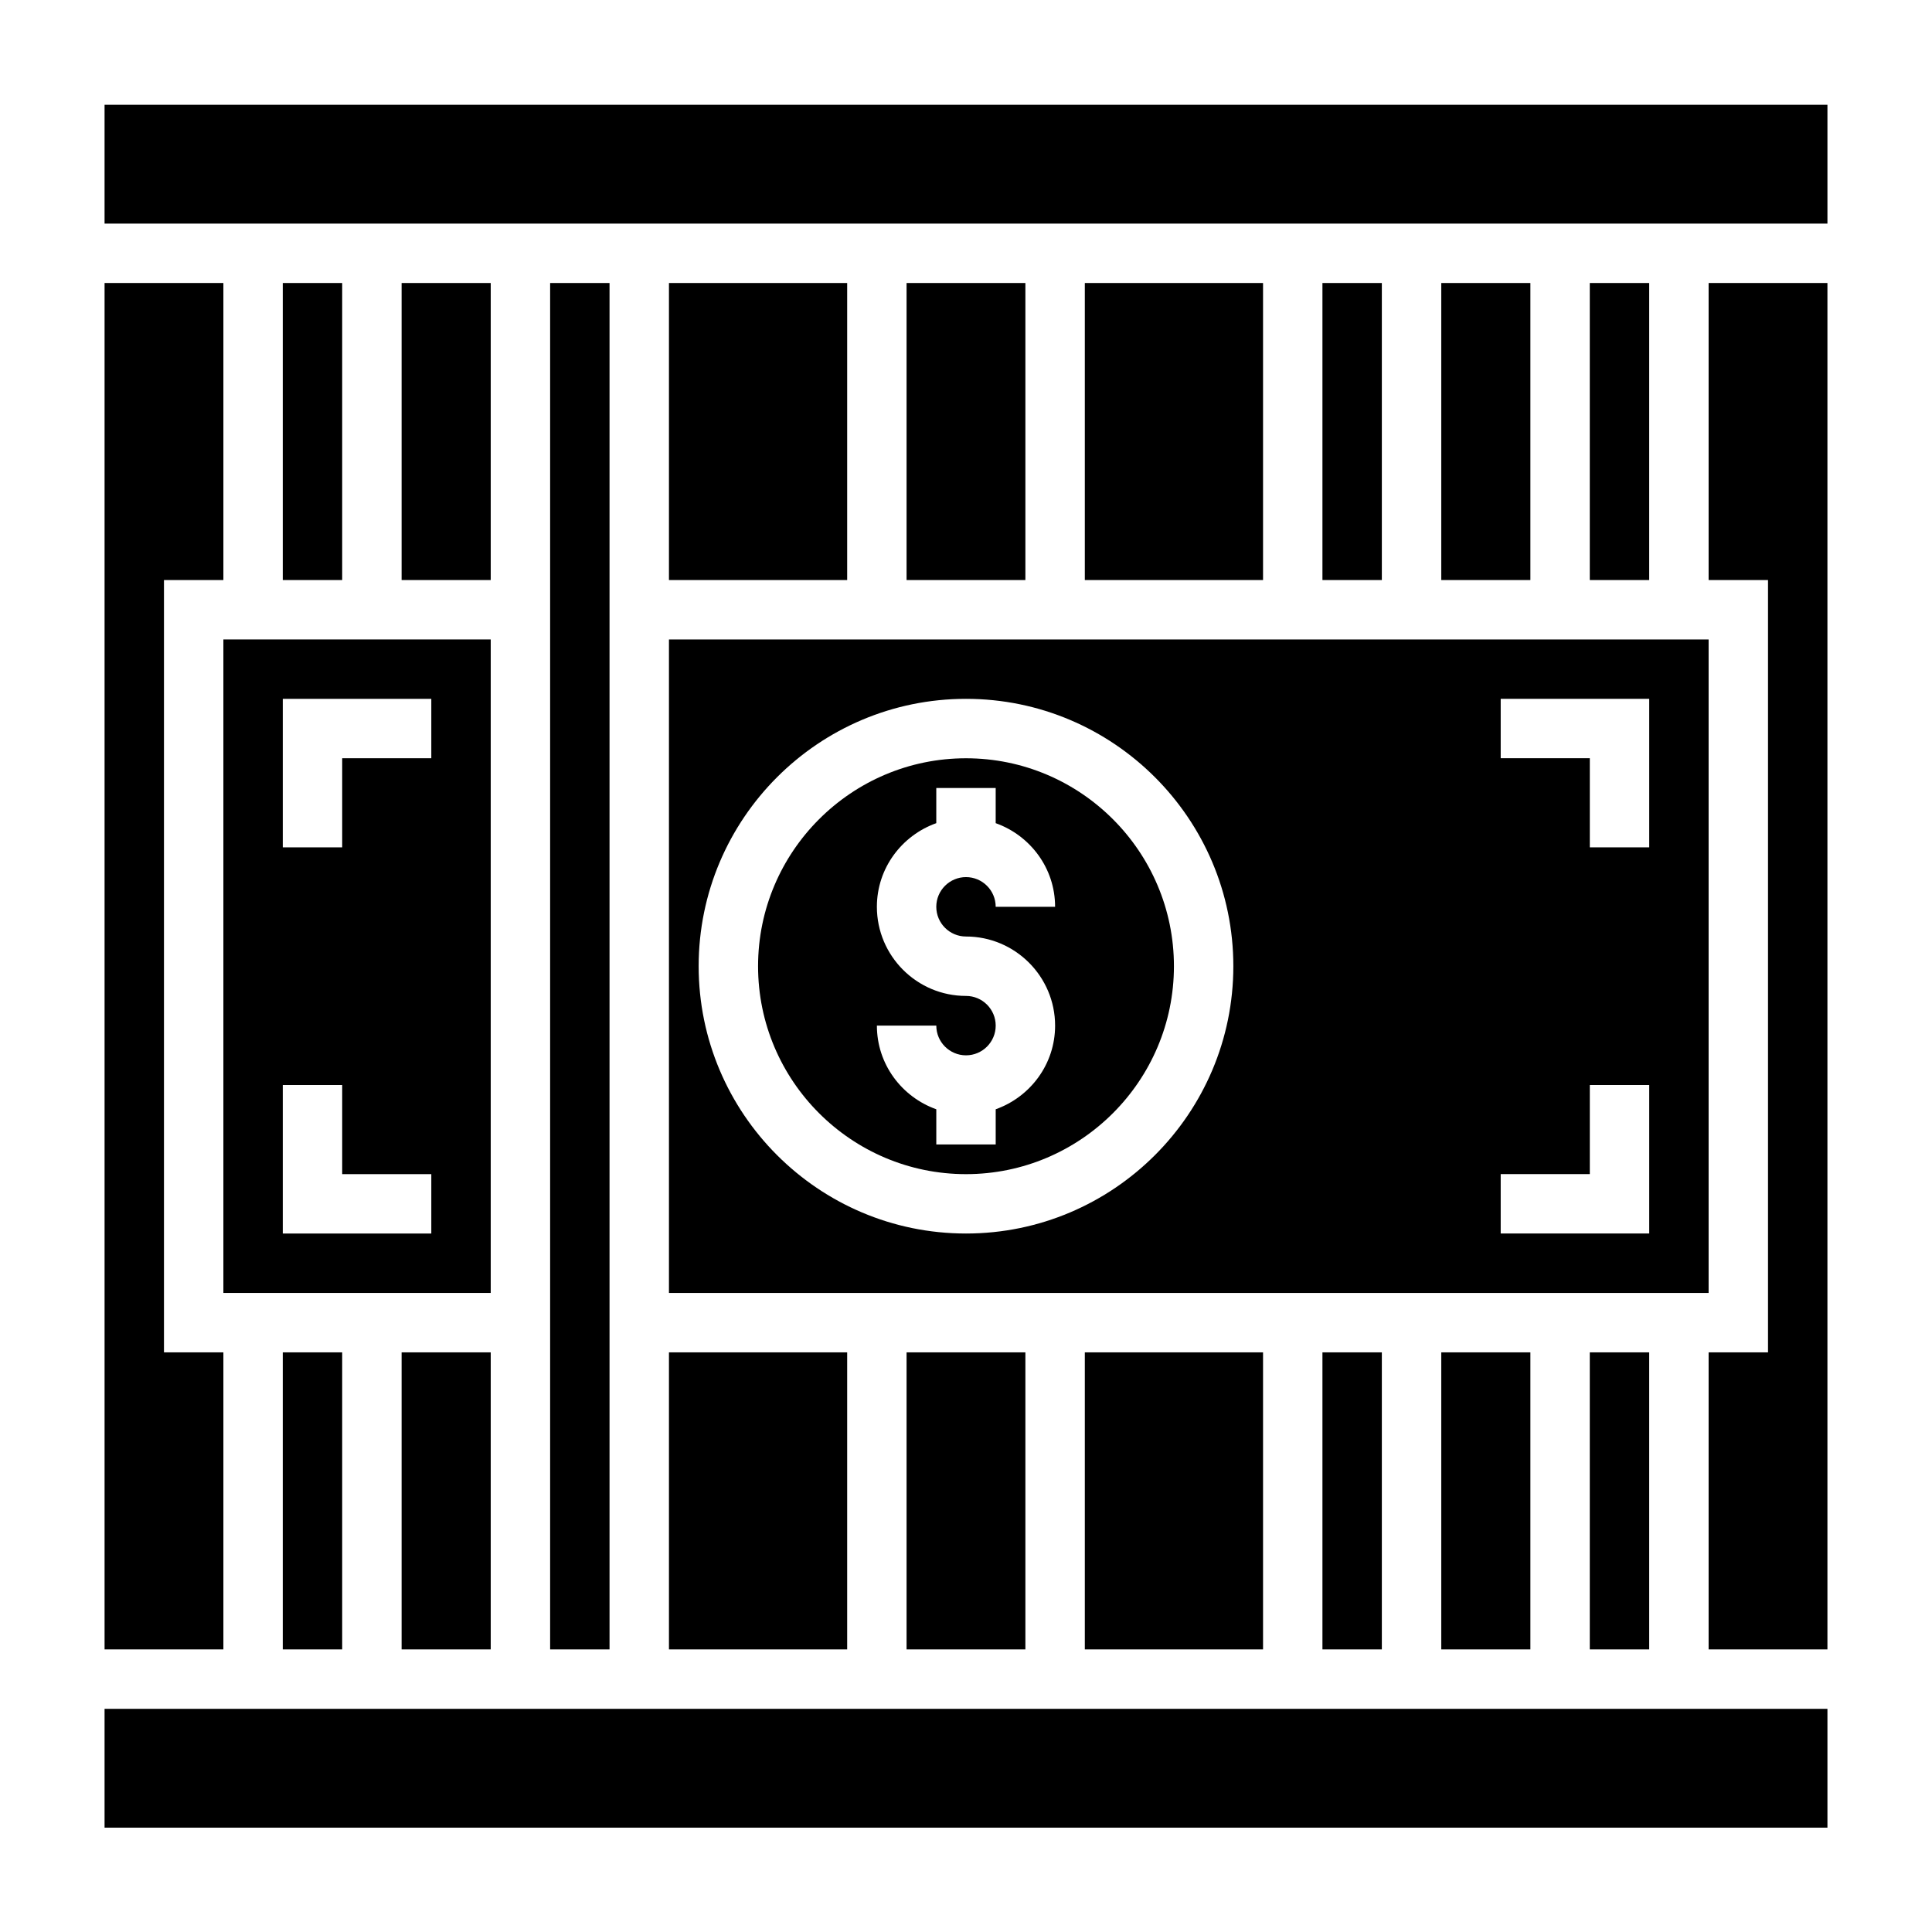
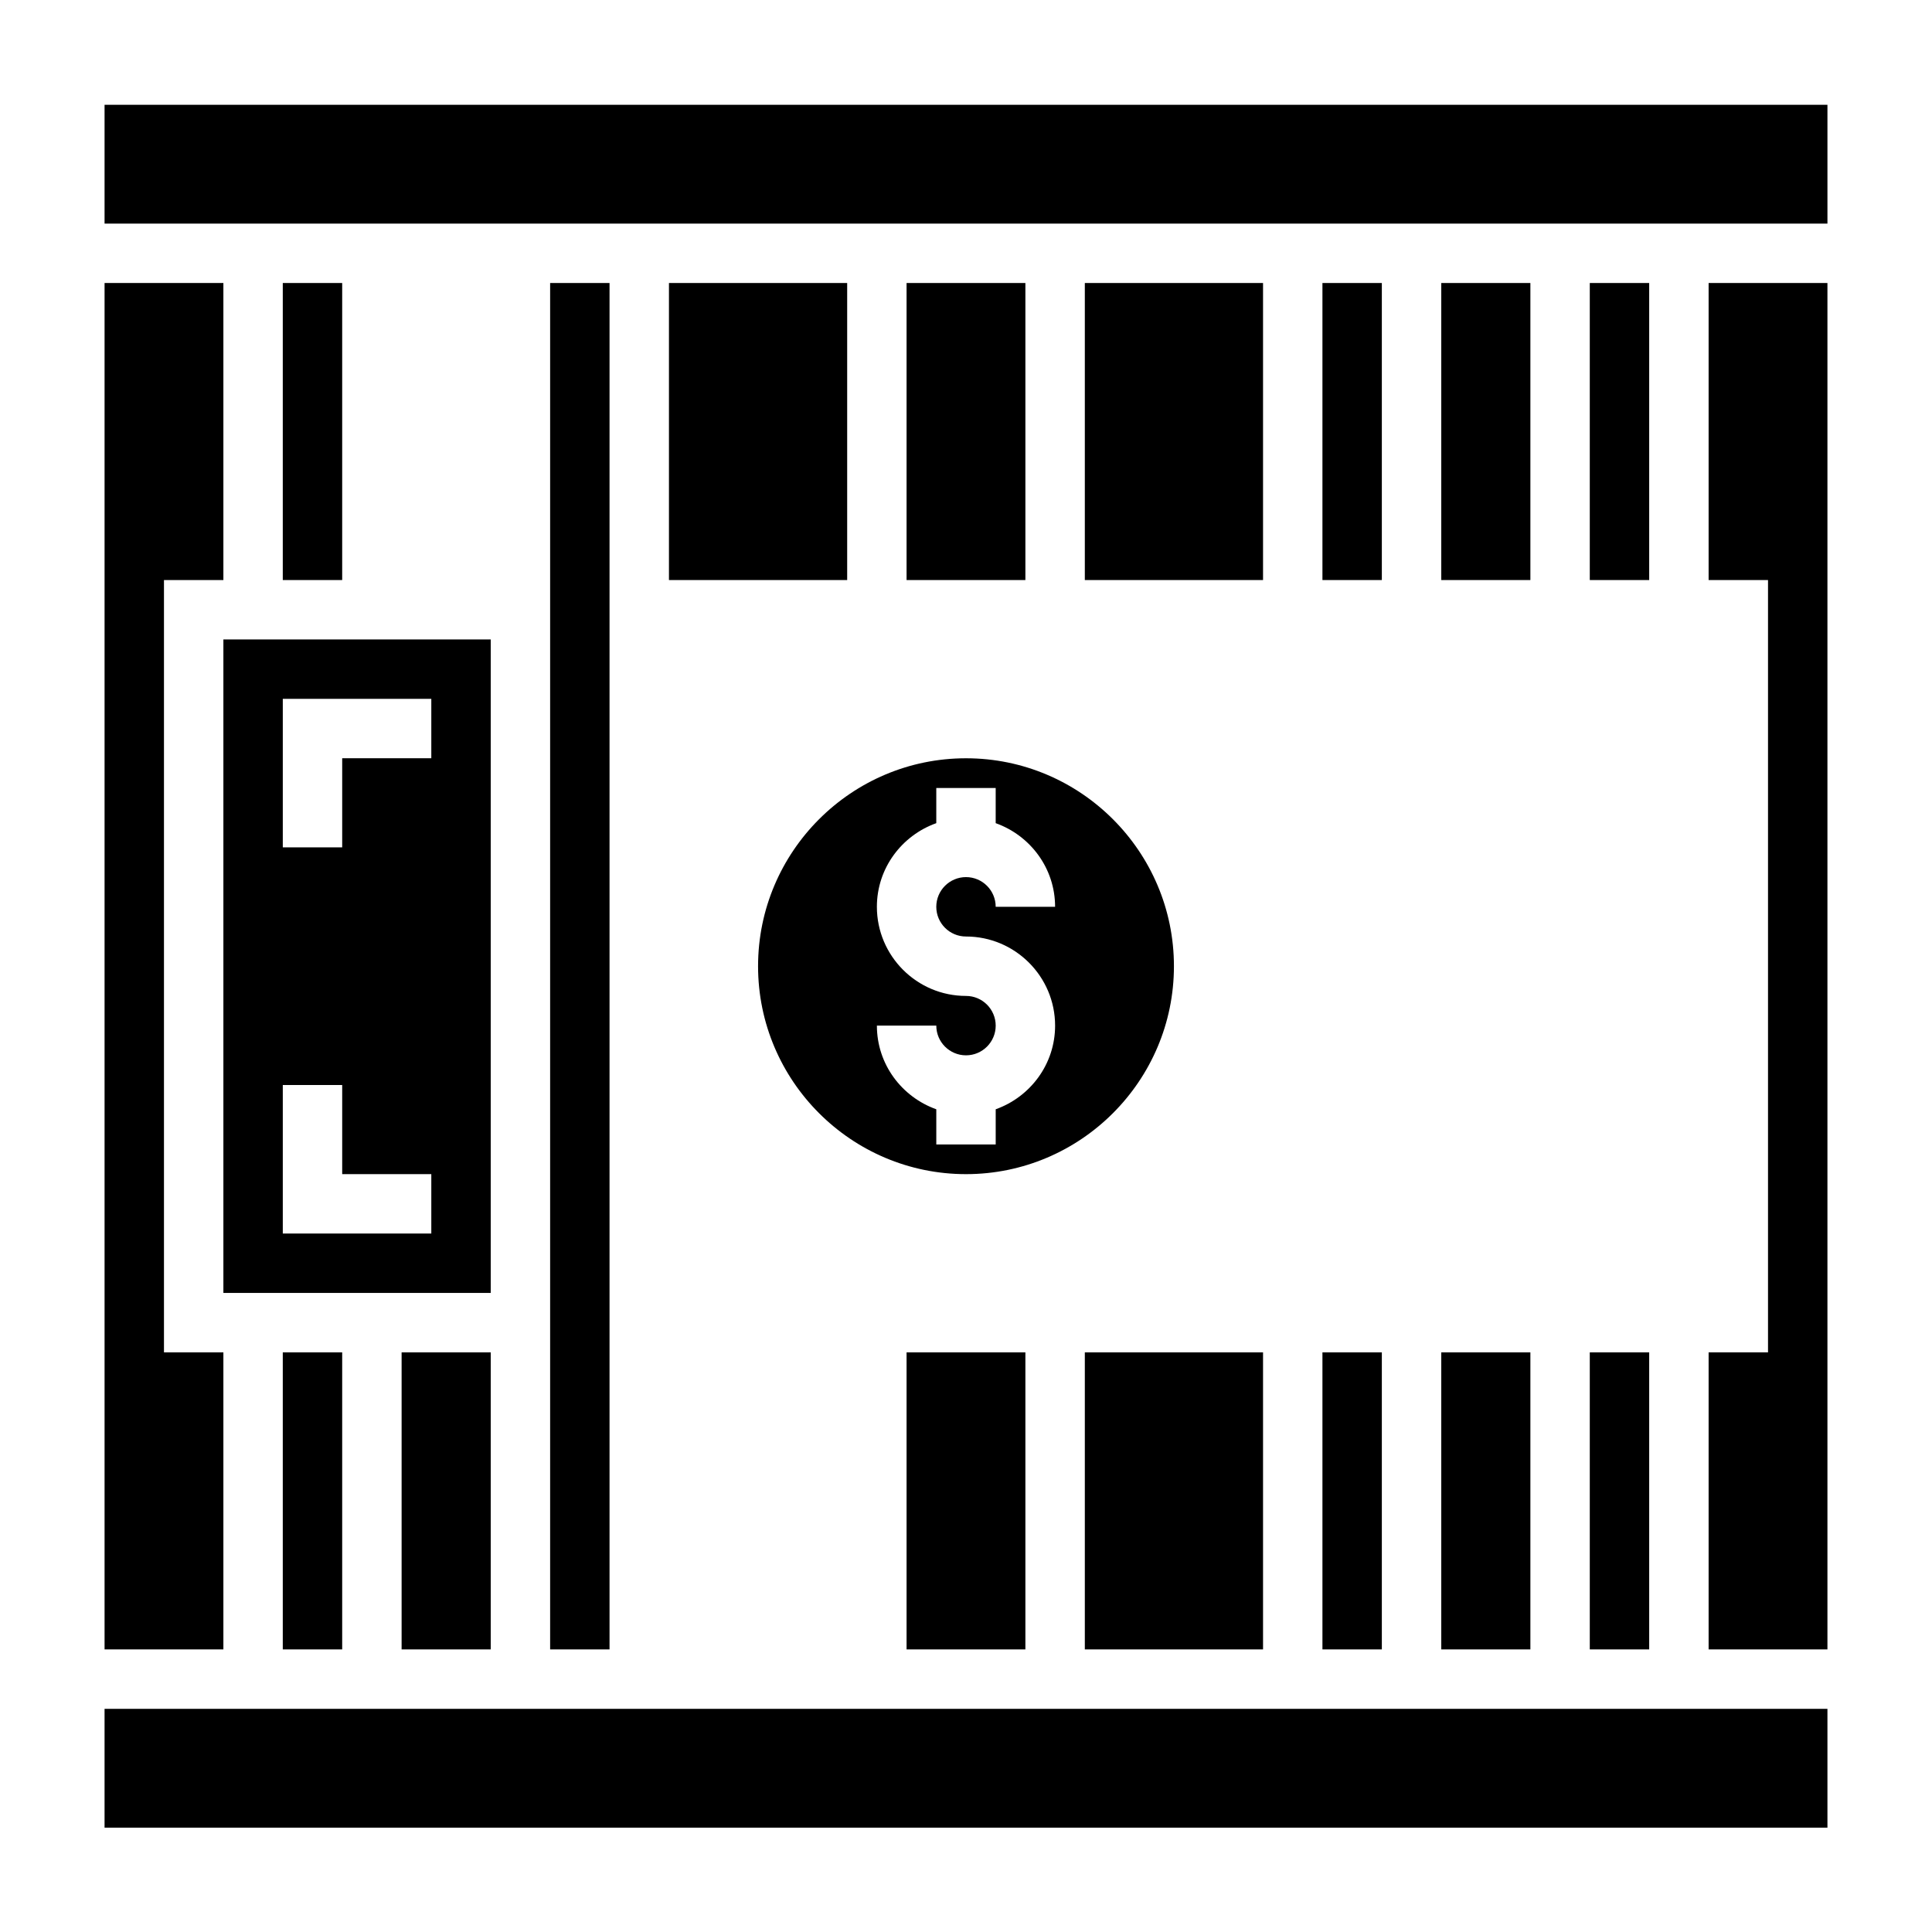
<svg xmlns="http://www.w3.org/2000/svg" fill="#000000" width="800px" height="800px" version="1.1" viewBox="144 144 512 512">
  <g>
    <path d="m171.71 171.77h456.58v31.488h-456.58z" />
    <path d="m384.25 219h31.488v78.719h-31.488z" />
    <path d="m400 455.16c30.379 0 55.105-24.727 55.105-55.105 0-30.379-24.727-55.105-55.105-55.105s-55.105 24.727-55.105 55.105c0 30.383 24.727 55.105 55.105 55.105zm0-47.23c-13.02 0-23.617-10.598-23.617-23.617 0-10.25 6.606-18.91 15.742-22.168v-9.32h15.742v9.32c9.141 3.258 15.742 11.918 15.742 22.168h-15.742c0-4.344-3.527-7.871-7.871-7.871s-7.871 3.527-7.871 7.871 3.527 7.871 7.871 7.871c13.02 0 23.617 10.598 23.617 23.617 0 10.25-6.606 18.91-15.742 22.168v9.32h-15.742v-9.32c-9.141-3.258-15.742-11.918-15.742-22.168h15.742c0 4.344 3.527 7.871 7.871 7.871s7.871-3.527 7.871-7.871-3.527-7.871-7.871-7.871z" />
-     <path d="m321.28 486.64h275.52v-173.18h-275.52zm220.42-157.44h39.359v39.359h-15.742v-23.617h-23.617zm0 125.95h23.617v-23.617h15.742v39.359h-39.359zm-141.7-125.95c39.07 0 70.848 31.781 70.848 70.848 0 39.07-31.781 70.848-70.848 70.848-39.07 0-70.848-31.781-70.848-70.848-0.004-39.07 31.777-70.848 70.848-70.848z" />
    <path d="m321.28 219h47.23v78.719h-47.23z" />
    <path d="m581.05 596.86h-409.34v31.488h456.58v-31.488z" />
    <path d="m289.79 219h15.742v362.11h-15.742z" />
    <path d="m203.2 486.64h70.848v-173.18h-70.848zm15.742-157.44h39.359v15.742h-23.617v23.617h-15.742zm0 102.34h15.742v23.617h23.617v15.742h-39.359z" />
    <path d="m218.94 219h15.742v78.719h-15.742z" />
    <path d="m218.94 502.39h15.742v78.719h-15.742z" />
-     <path d="m250.43 219h23.617v78.719h-23.617z" />
    <path d="m250.43 502.39h23.617v78.719h-23.617z" />
    <path d="m494.46 502.39h15.742v78.719h-15.742z" />
    <path d="m203.2 502.39h-15.746v-204.67h15.746v-78.723h-31.488v362.11h31.488z" />
    <path d="m525.95 502.39h23.617v78.719h-23.617z" />
    <path d="m565.31 502.39h15.742v78.719h-15.742z" />
    <path d="m431.49 502.39h47.23v78.719h-47.23z" />
    <path d="m596.8 297.72h15.742v204.67h-15.742v78.719h31.488v-362.11h-31.488z" />
    <path d="m384.25 502.39h31.488v78.719h-31.488z" />
    <path d="m431.49 219h47.23v78.719h-47.23z" />
-     <path d="m321.28 502.39h47.23v78.719h-47.23z" />
+     <path d="m321.28 502.39h47.23h-47.23z" />
    <path d="m494.46 219h15.742v78.719h-15.742z" />
    <path d="m525.95 219h23.617v78.719h-23.617z" />
    <path d="m565.31 219h15.742v78.719h-15.742z" />
  </g>
</svg>